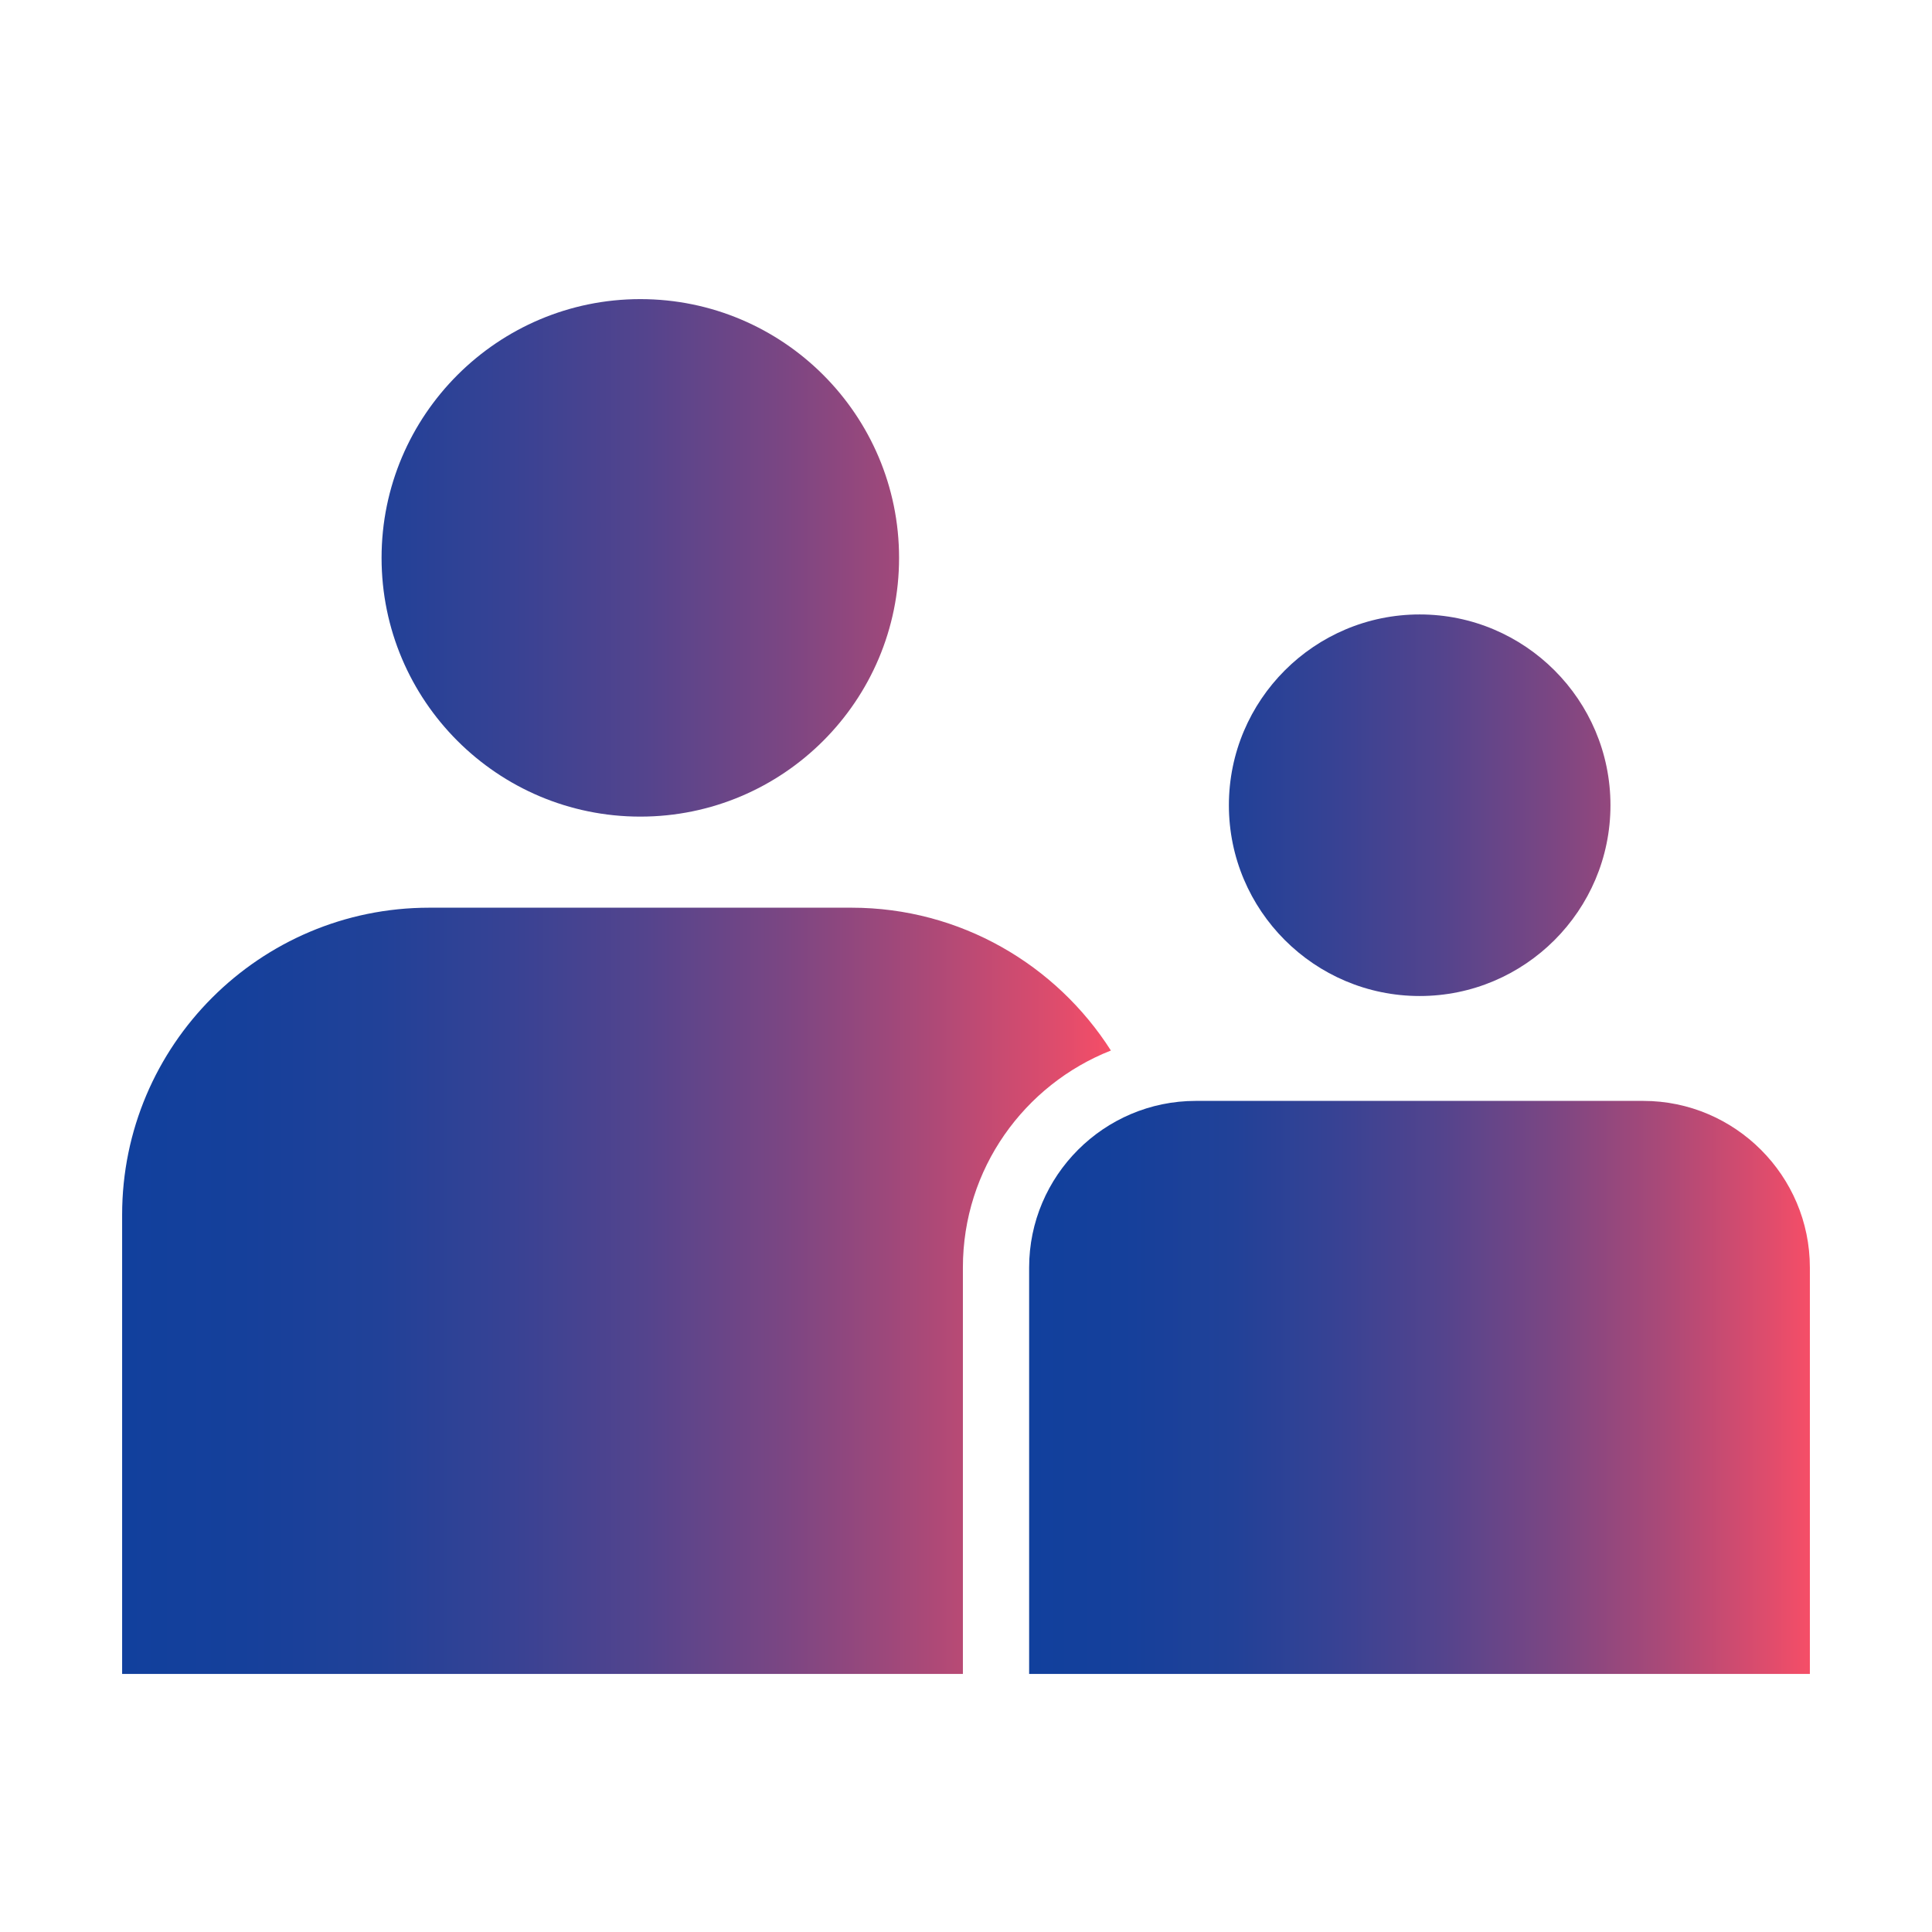
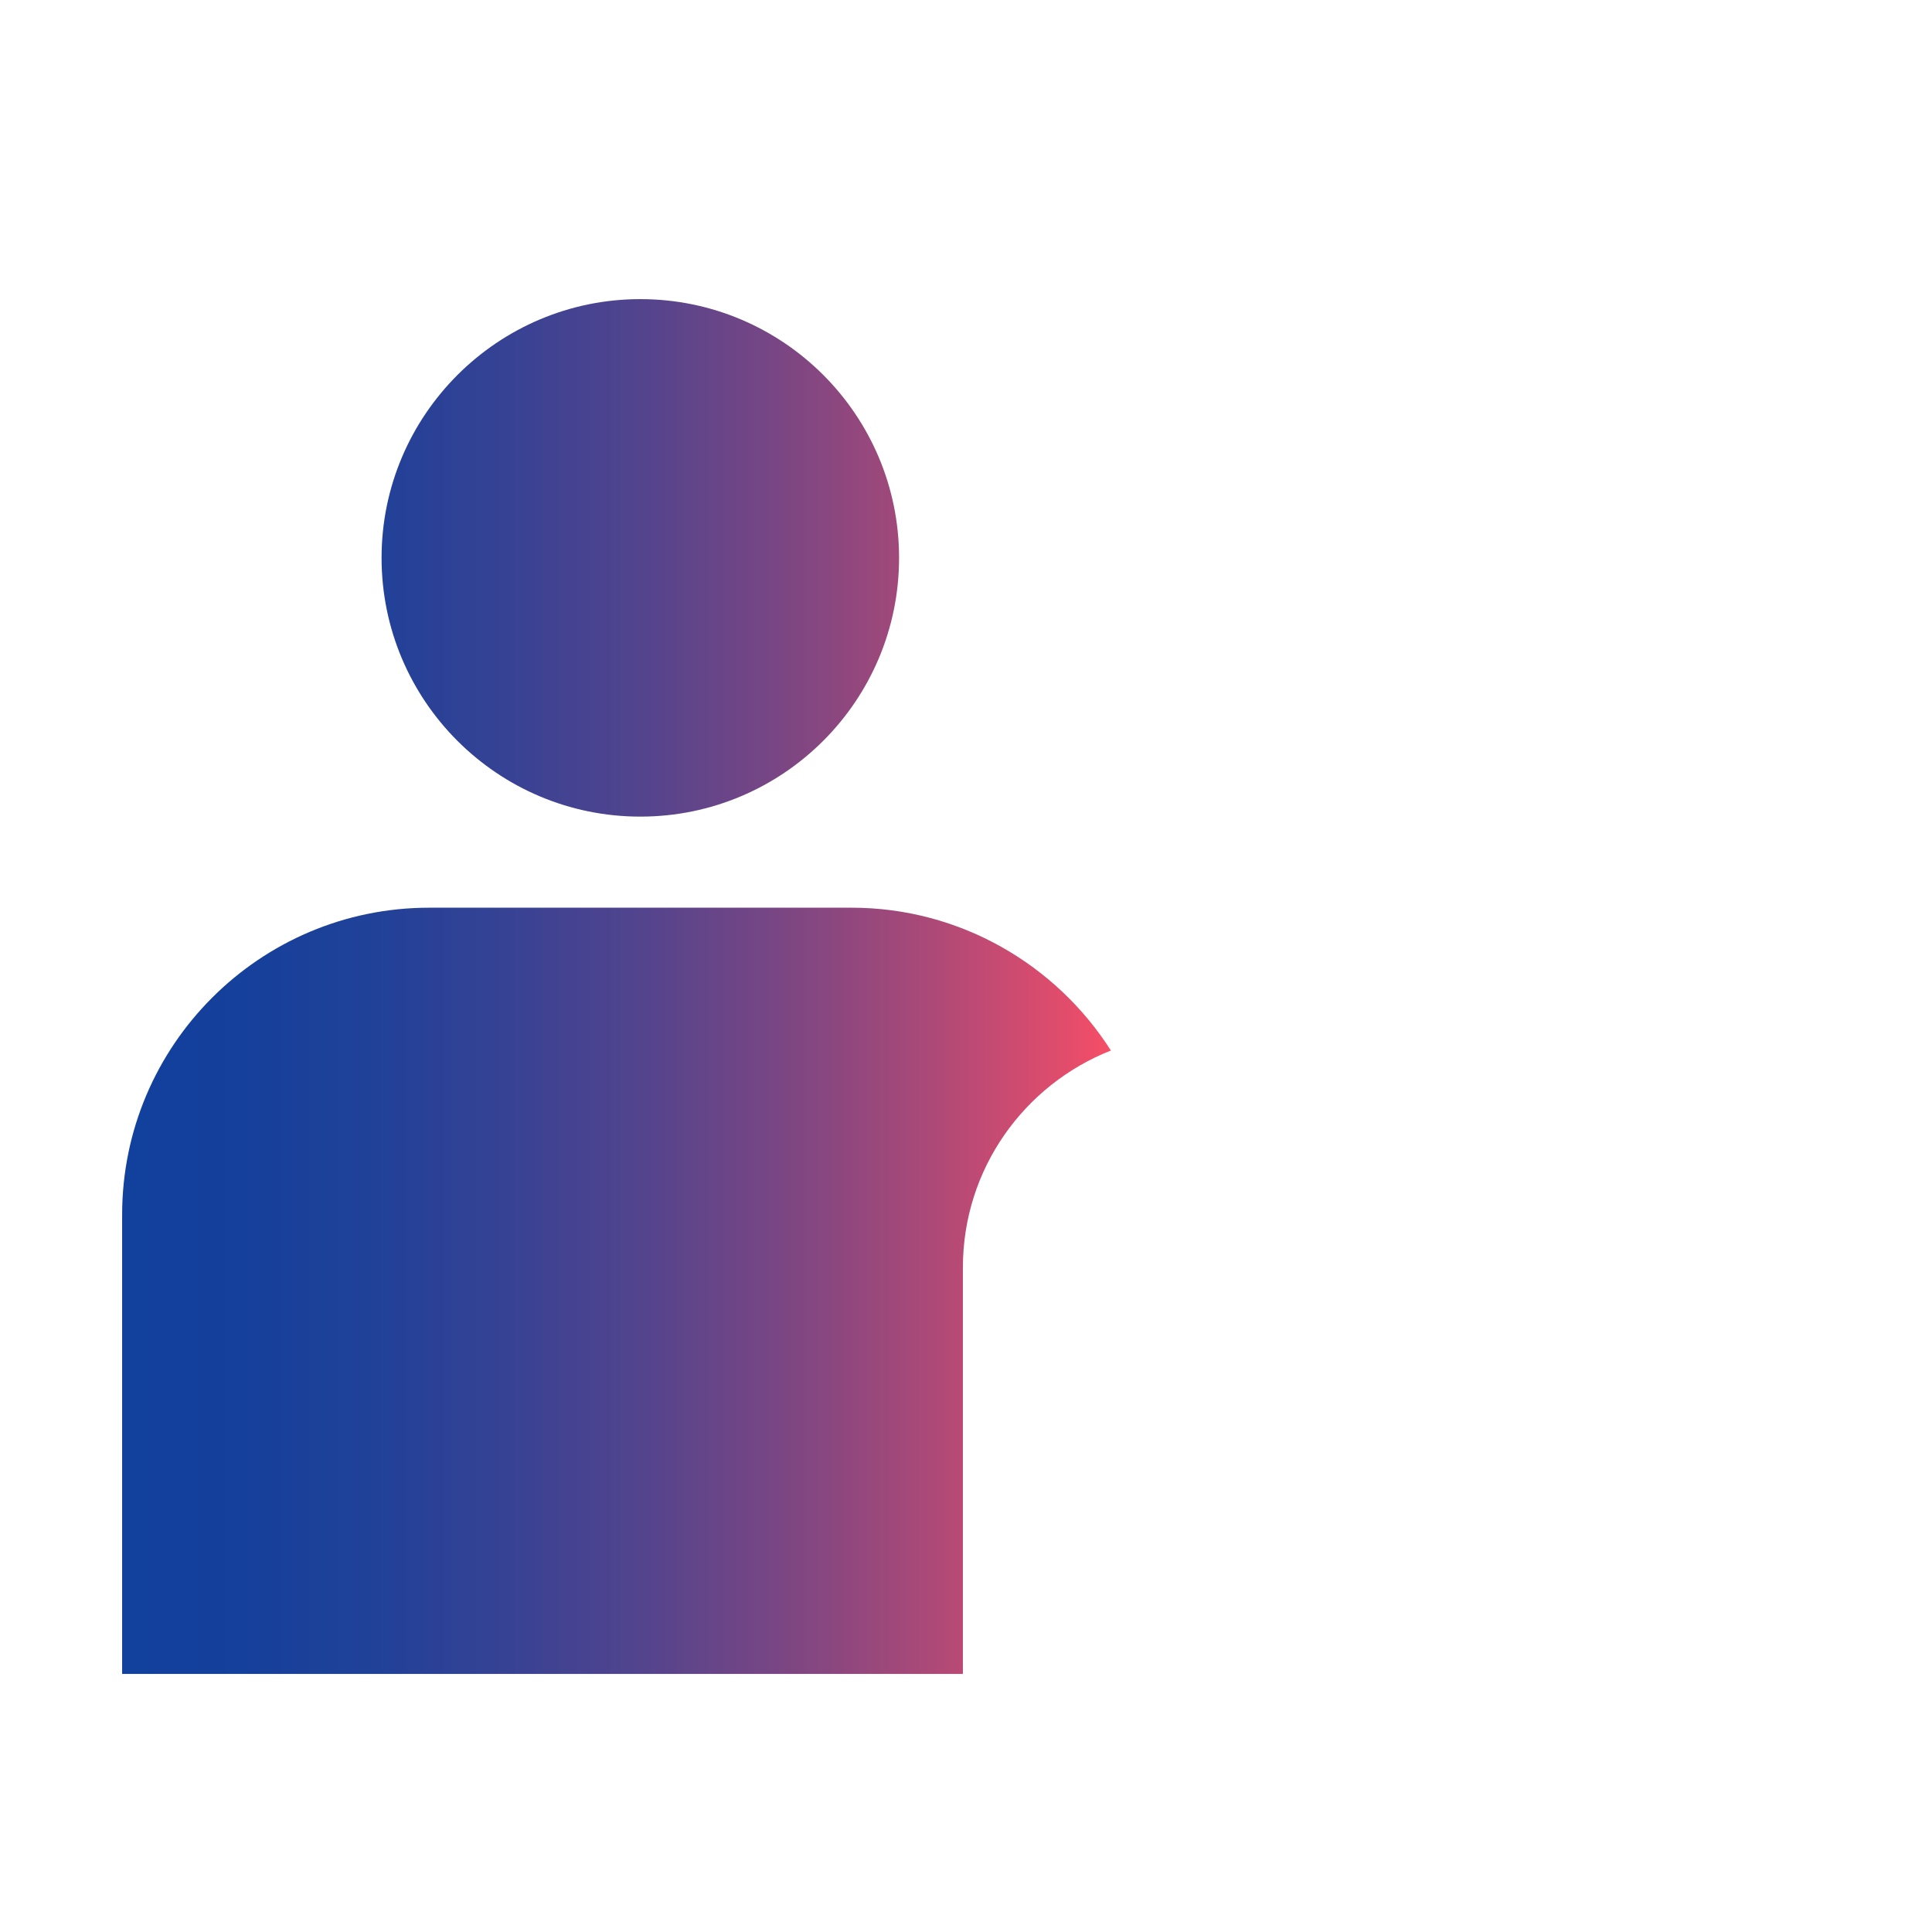
<svg xmlns="http://www.w3.org/2000/svg" xmlns:xlink="http://www.w3.org/1999/xlink" id="Layer_1" version="1.1" viewBox="0 0 56 56">
  <defs>
    <linearGradient id="linear-gradient" x1="3.54" y1="28.59" x2="32.2" y2="28.59" gradientUnits="userSpaceOnUse">
      <stop offset="0" stop-color="#11409d" />
      <stop offset=".12" stop-color="#15409b" />
      <stop offset=".26" stop-color="#214198" />
      <stop offset=".39" stop-color="#374294" />
      <stop offset=".53" stop-color="#54448d" />
      <stop offset=".67" stop-color="#7b4683" />
      <stop offset=".81" stop-color="#a94978" />
      <stop offset=".95" stop-color="#e04c6c" />
      <stop offset="1" stop-color="#f64e67" />
    </linearGradient>
    <linearGradient id="linear-gradient1" x1="29.83" y1="33.16" x2="52.46" y2="33.16" xlink:href="#linear-gradient" />
  </defs>
-   <path d="M24.68,26.31h-12.24c-4.91,0-8.9,3.99-8.9,8.9v13.31h24.37v-11.78c0-2.86,1.78-5.3,4.29-6.29-1.58-2.48-4.36-4.14-7.52-4.14h0ZM18.56,8.67c-4.13,0-7.5,3.36-7.5,7.5s3.36,7.5,7.5,7.5,7.5-3.36,7.5-7.5-3.36-7.5-7.5-7.5Z" fill="url(#linear-gradient)" />
-   <path d="M47.63,31.91h-12.97c-2.66,0-4.83,2.17-4.83,4.83v11.78h22.63v-11.78c0-2.66-2.17-4.83-4.83-4.83h0ZM41.15,17.81c-3.05,0-5.53,2.48-5.53,5.53s2.48,5.53,5.53,5.53,5.53-2.48,5.53-5.53-2.48-5.53-5.53-5.53Z" fill="url(#linear-gradient1)" />
+   <path d="M24.68,26.31h-12.24c-4.91,0-8.9,3.99-8.9,8.9v13.31h24.37v-11.78c0-2.86,1.78-5.3,4.29-6.29-1.58-2.48-4.36-4.14-7.52-4.14h0M18.56,8.67c-4.13,0-7.5,3.36-7.5,7.5s3.36,7.5,7.5,7.5,7.5-3.36,7.5-7.5-3.36-7.5-7.5-7.5Z" fill="url(#linear-gradient)" />
</svg>